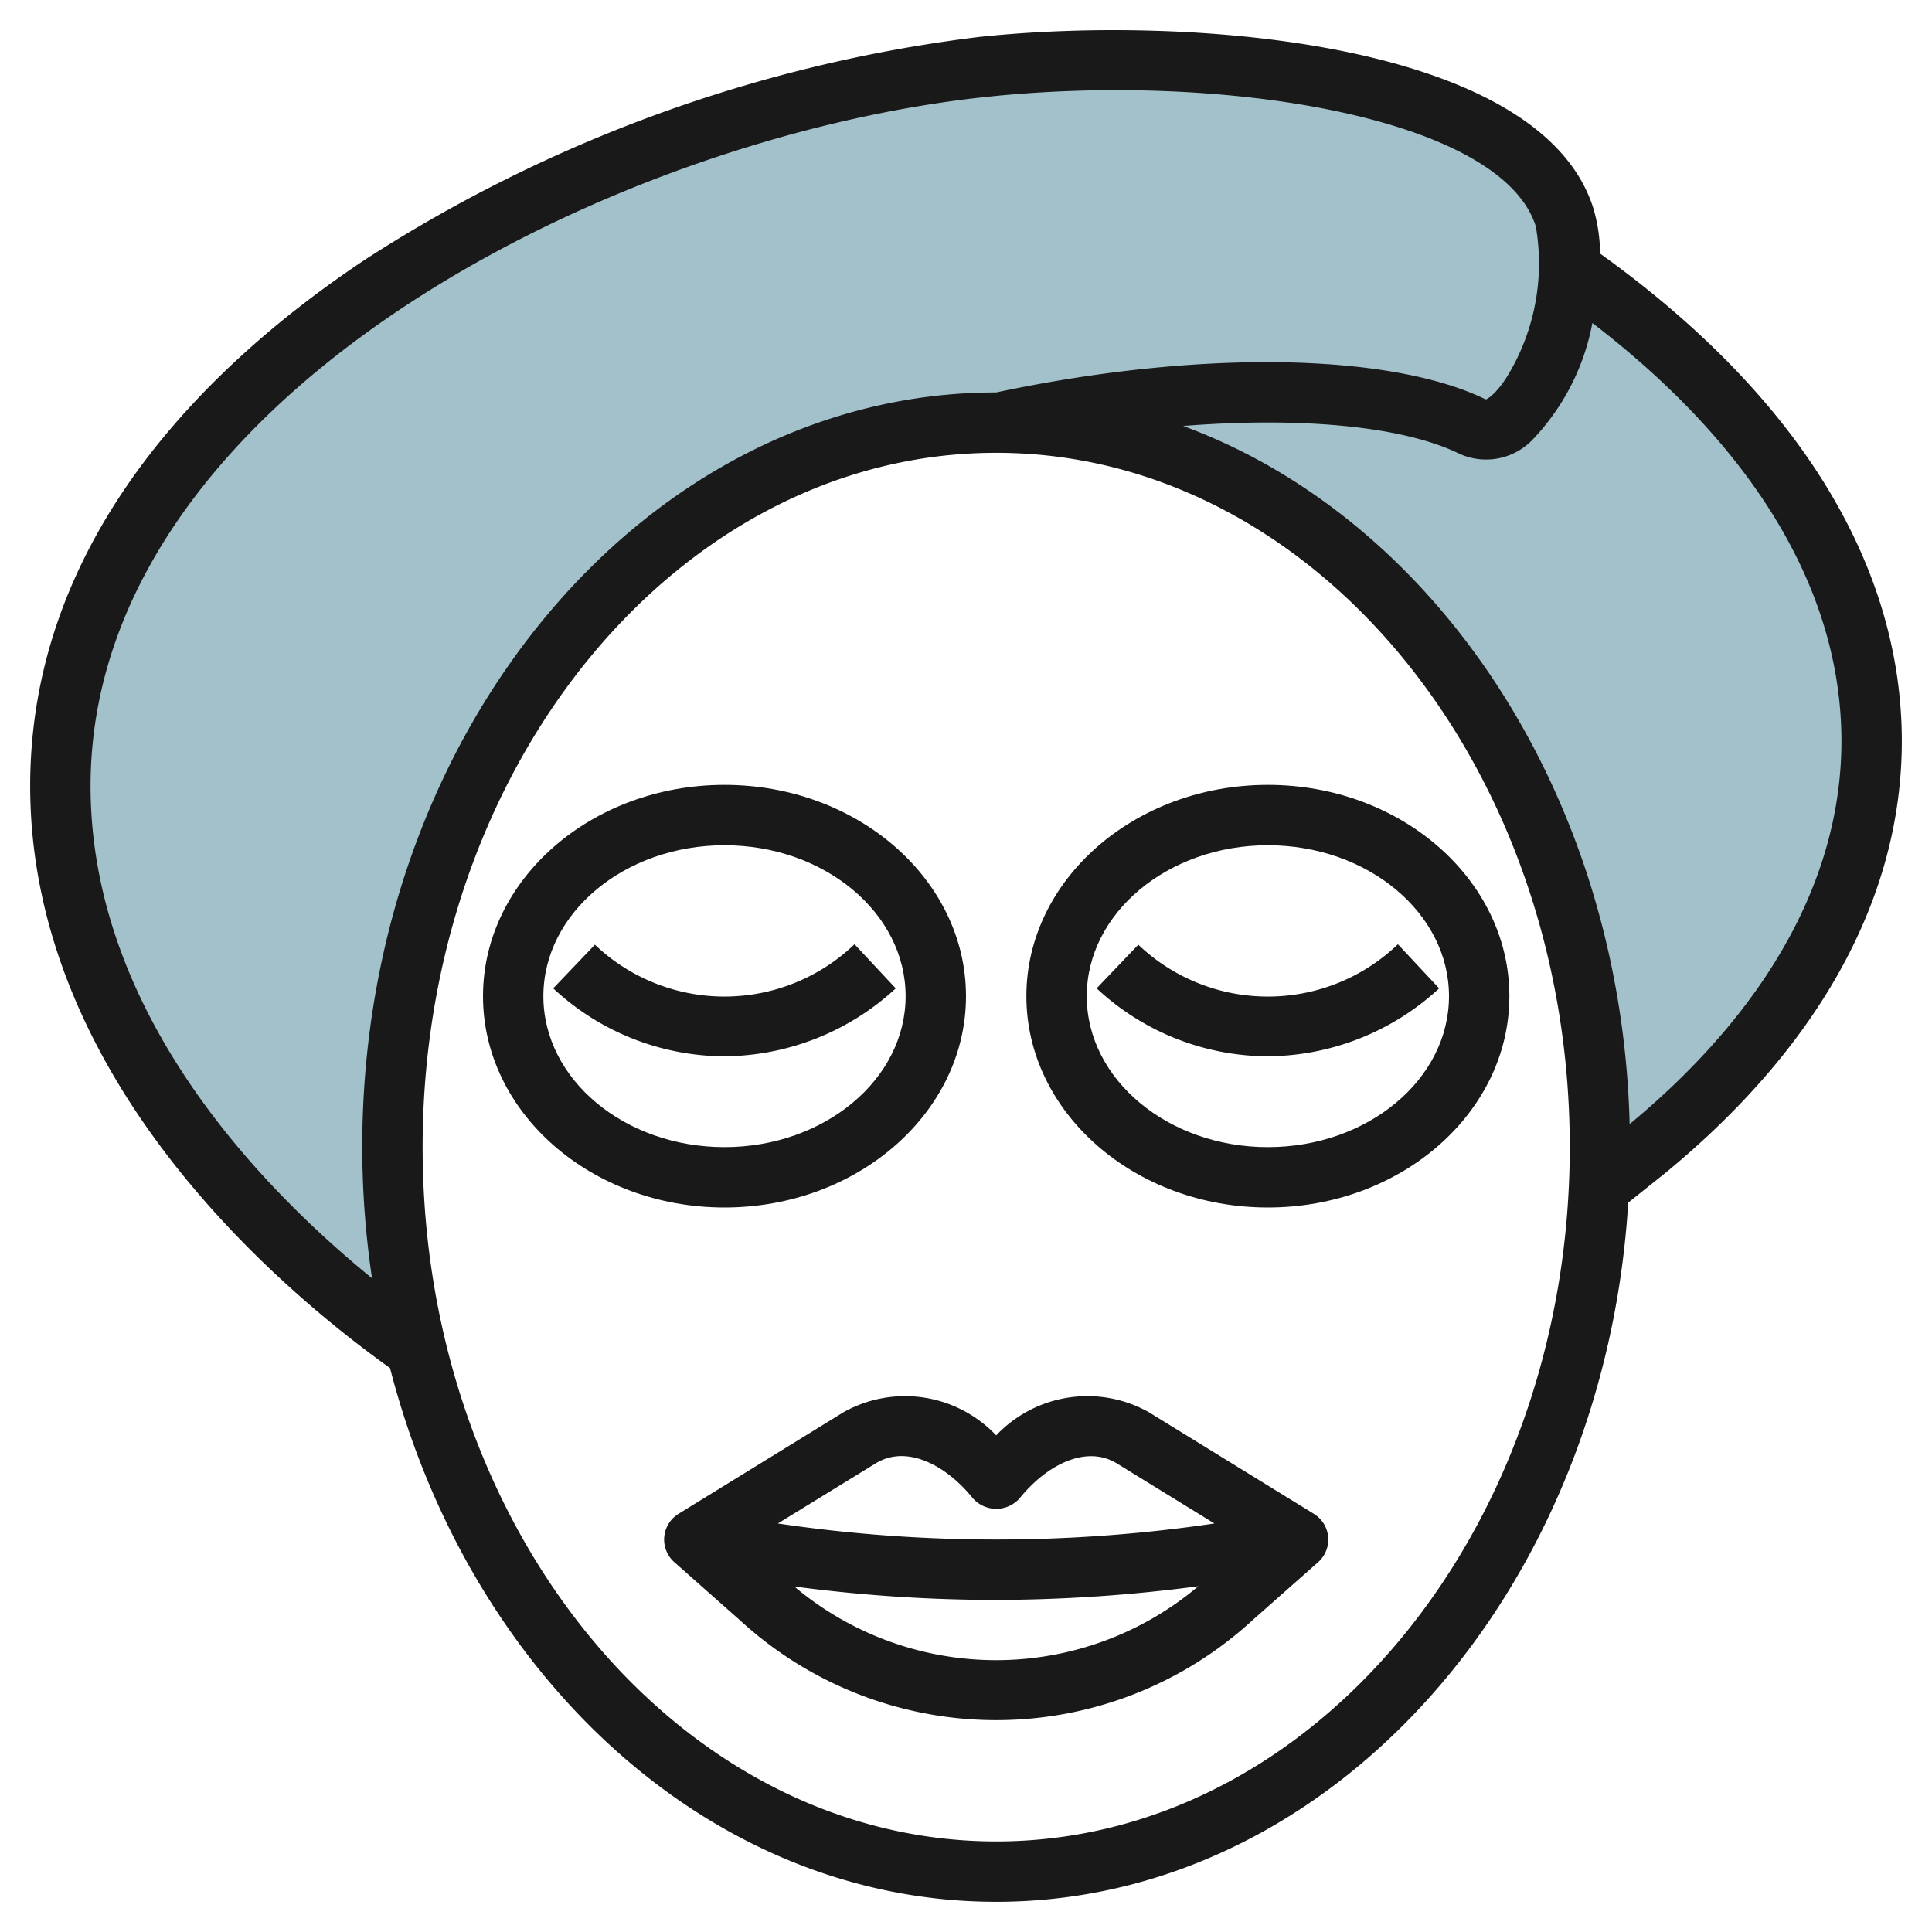
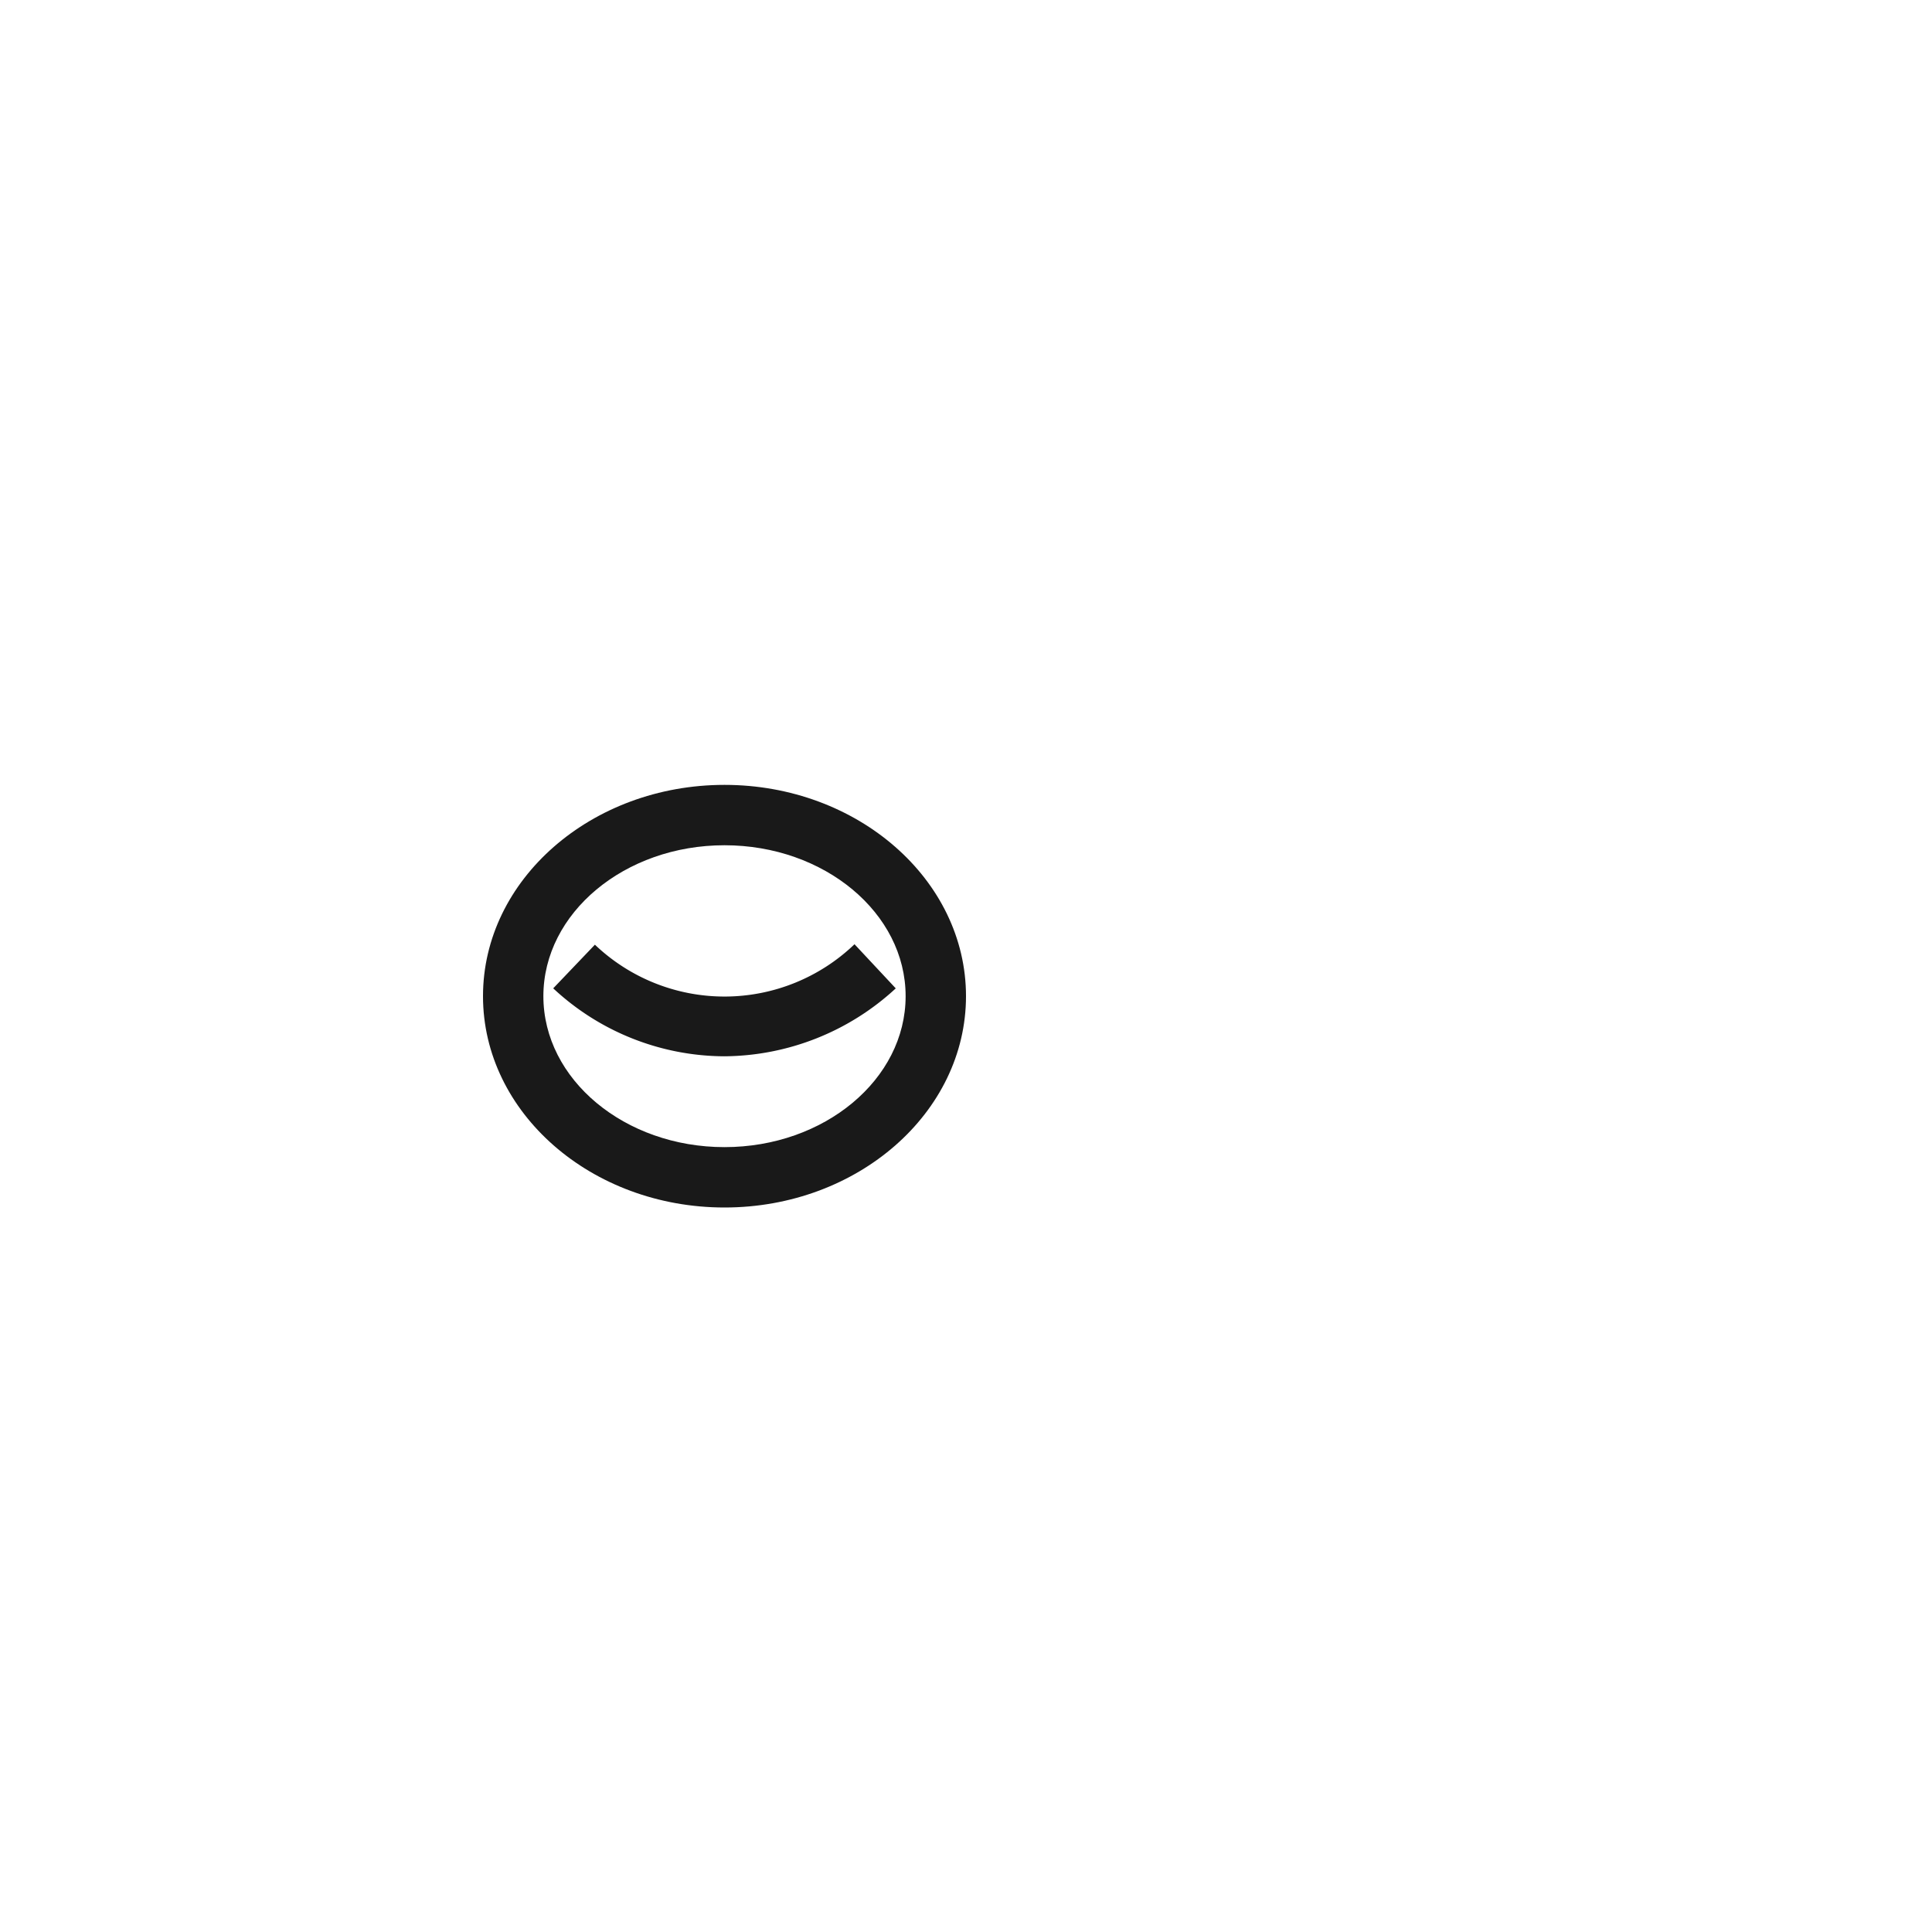
<svg xmlns="http://www.w3.org/2000/svg" id="Artboard_30" height="512" viewBox="0 0 64 64" width="512" data-name="Artboard 30">
-   <path d="m52.13 9-.112-.1h-.008a5.022 5.022 0 0 0 -.181-1.7c-1.476-4.678-12.3-5.728-19.322-4.974-12.171 1.302-30.56 9.923-30.507 23.874.037 9.769 9.1 16.727 11.794 18.619v-.007a28.49 28.49 0 0 1 -.794-6.712c0-13.255 8.954-24 20-24s20 10.745 20 24c0 .447-.012.89-.032 1.33l1.547-1.23c10.698-8.789 9.95-20.428-2.385-29.1z" fill="#a3c1ca" />
  <g fill="#191919">
-     <path d="m53.005 8.4a5.455 5.455 0 0 0 -.223-1.5c-1.746-5.54-13.428-6.42-20.382-5.672a48.287 48.287 0 0 0 -20.284 7.358c-5.089 3.382-11.148 9.166-11.116 17.514.036 9.577 8.12 16.5 11.92 19.219 2.635 10.225 10.639 17.681 20.08 17.681 11.06 0 20.143-10.233 20.937-23.162l1.213-.968c5.329-4.377 8.04-9.519 7.84-14.869-.213-5.679-3.667-11.066-9.985-15.601zm-50.005 17.694c-.049-12.848 17.167-21.542 29.614-22.878 7.9-.847 17.122.67 18.261 4.281a7.183 7.183 0 0 1 -.95 4.977c-.371.587-.656.748-.709.757-3.193-1.557-9.55-1.647-16.216-.231-11.58 0-21 11.215-21 25a29.646 29.646 0 0 0 .324 4.344c-3.807-3.103-9.296-8.852-9.324-16.25zm30 34.906c-10.477 0-19-10.317-19-23s8.523-23 19-23 19 10.318 19 23-8.523 23-19 23zm20.984-23.763c-.276-10.886-6.42-20.044-14.791-23.126 3.9-.306 7.263 0 9.146.918a2.135 2.135 0 0 0 2.389-.422 7.632 7.632 0 0 0 2.022-3.907c5.219 4.006 8.063 8.608 8.241 13.377.175 4.67-2.253 9.223-7.007 13.16z" />
    <path d="m32 33c0-3.86-3.589-7-8-7s-8 3.14-8 7 3.589 7 8 7 8-3.141 8-7zm-14 0c0-2.757 2.691-5 6-5s6 2.243 6 5-2.691 5-6 5-6-2.243-6-5z" />
-     <path d="m34 33c0 3.859 3.589 7 8 7s8-3.141 8-7-3.589-7-8-7-8 3.14-8 7zm14 0c0 2.757-2.691 5-6 5s-6-2.243-6-5 2.691-5 6-5 6 2.243 6 5z" />
    <path d="m28.307 31.279a6.221 6.221 0 0 1 -8.6.015l-1.381 1.446a8.354 8.354 0 0 0 5.662 2.251 8.443 8.443 0 0 0 5.685-2.25z" />
-     <path d="m37.708 31.294-1.381 1.446a8.354 8.354 0 0 0 5.662 2.251 8.443 8.443 0 0 0 5.685-2.25l-1.366-1.461a6.221 6.221 0 0 1 -8.6.014z" />
-     <path d="m43.524 50.148-5.466-3.366a4.16 4.16 0 0 0 -5.058.767 4.161 4.161 0 0 0 -5.054-.769l-5.47 3.368a1 1 0 0 0 -.139 1.6l2.17 1.92a12.542 12.542 0 0 0 16.993-.005l2.164-1.914a1 1 0 0 0 -.139-1.6zm-14.524-1.667c1.06-.659 2.383.1 3.223 1.146a1.033 1.033 0 0 0 1.558 0c.841-1.044 2.165-1.8 3.226-1.144l3.222 1.984a49.494 49.494 0 0 1 -14.461 0zm-2.686 4.074a51.055 51.055 0 0 0 6.643.445 51.906 51.906 0 0 0 6.739-.454 10.382 10.382 0 0 1 -13.384.009z" />
  </g>
</svg>